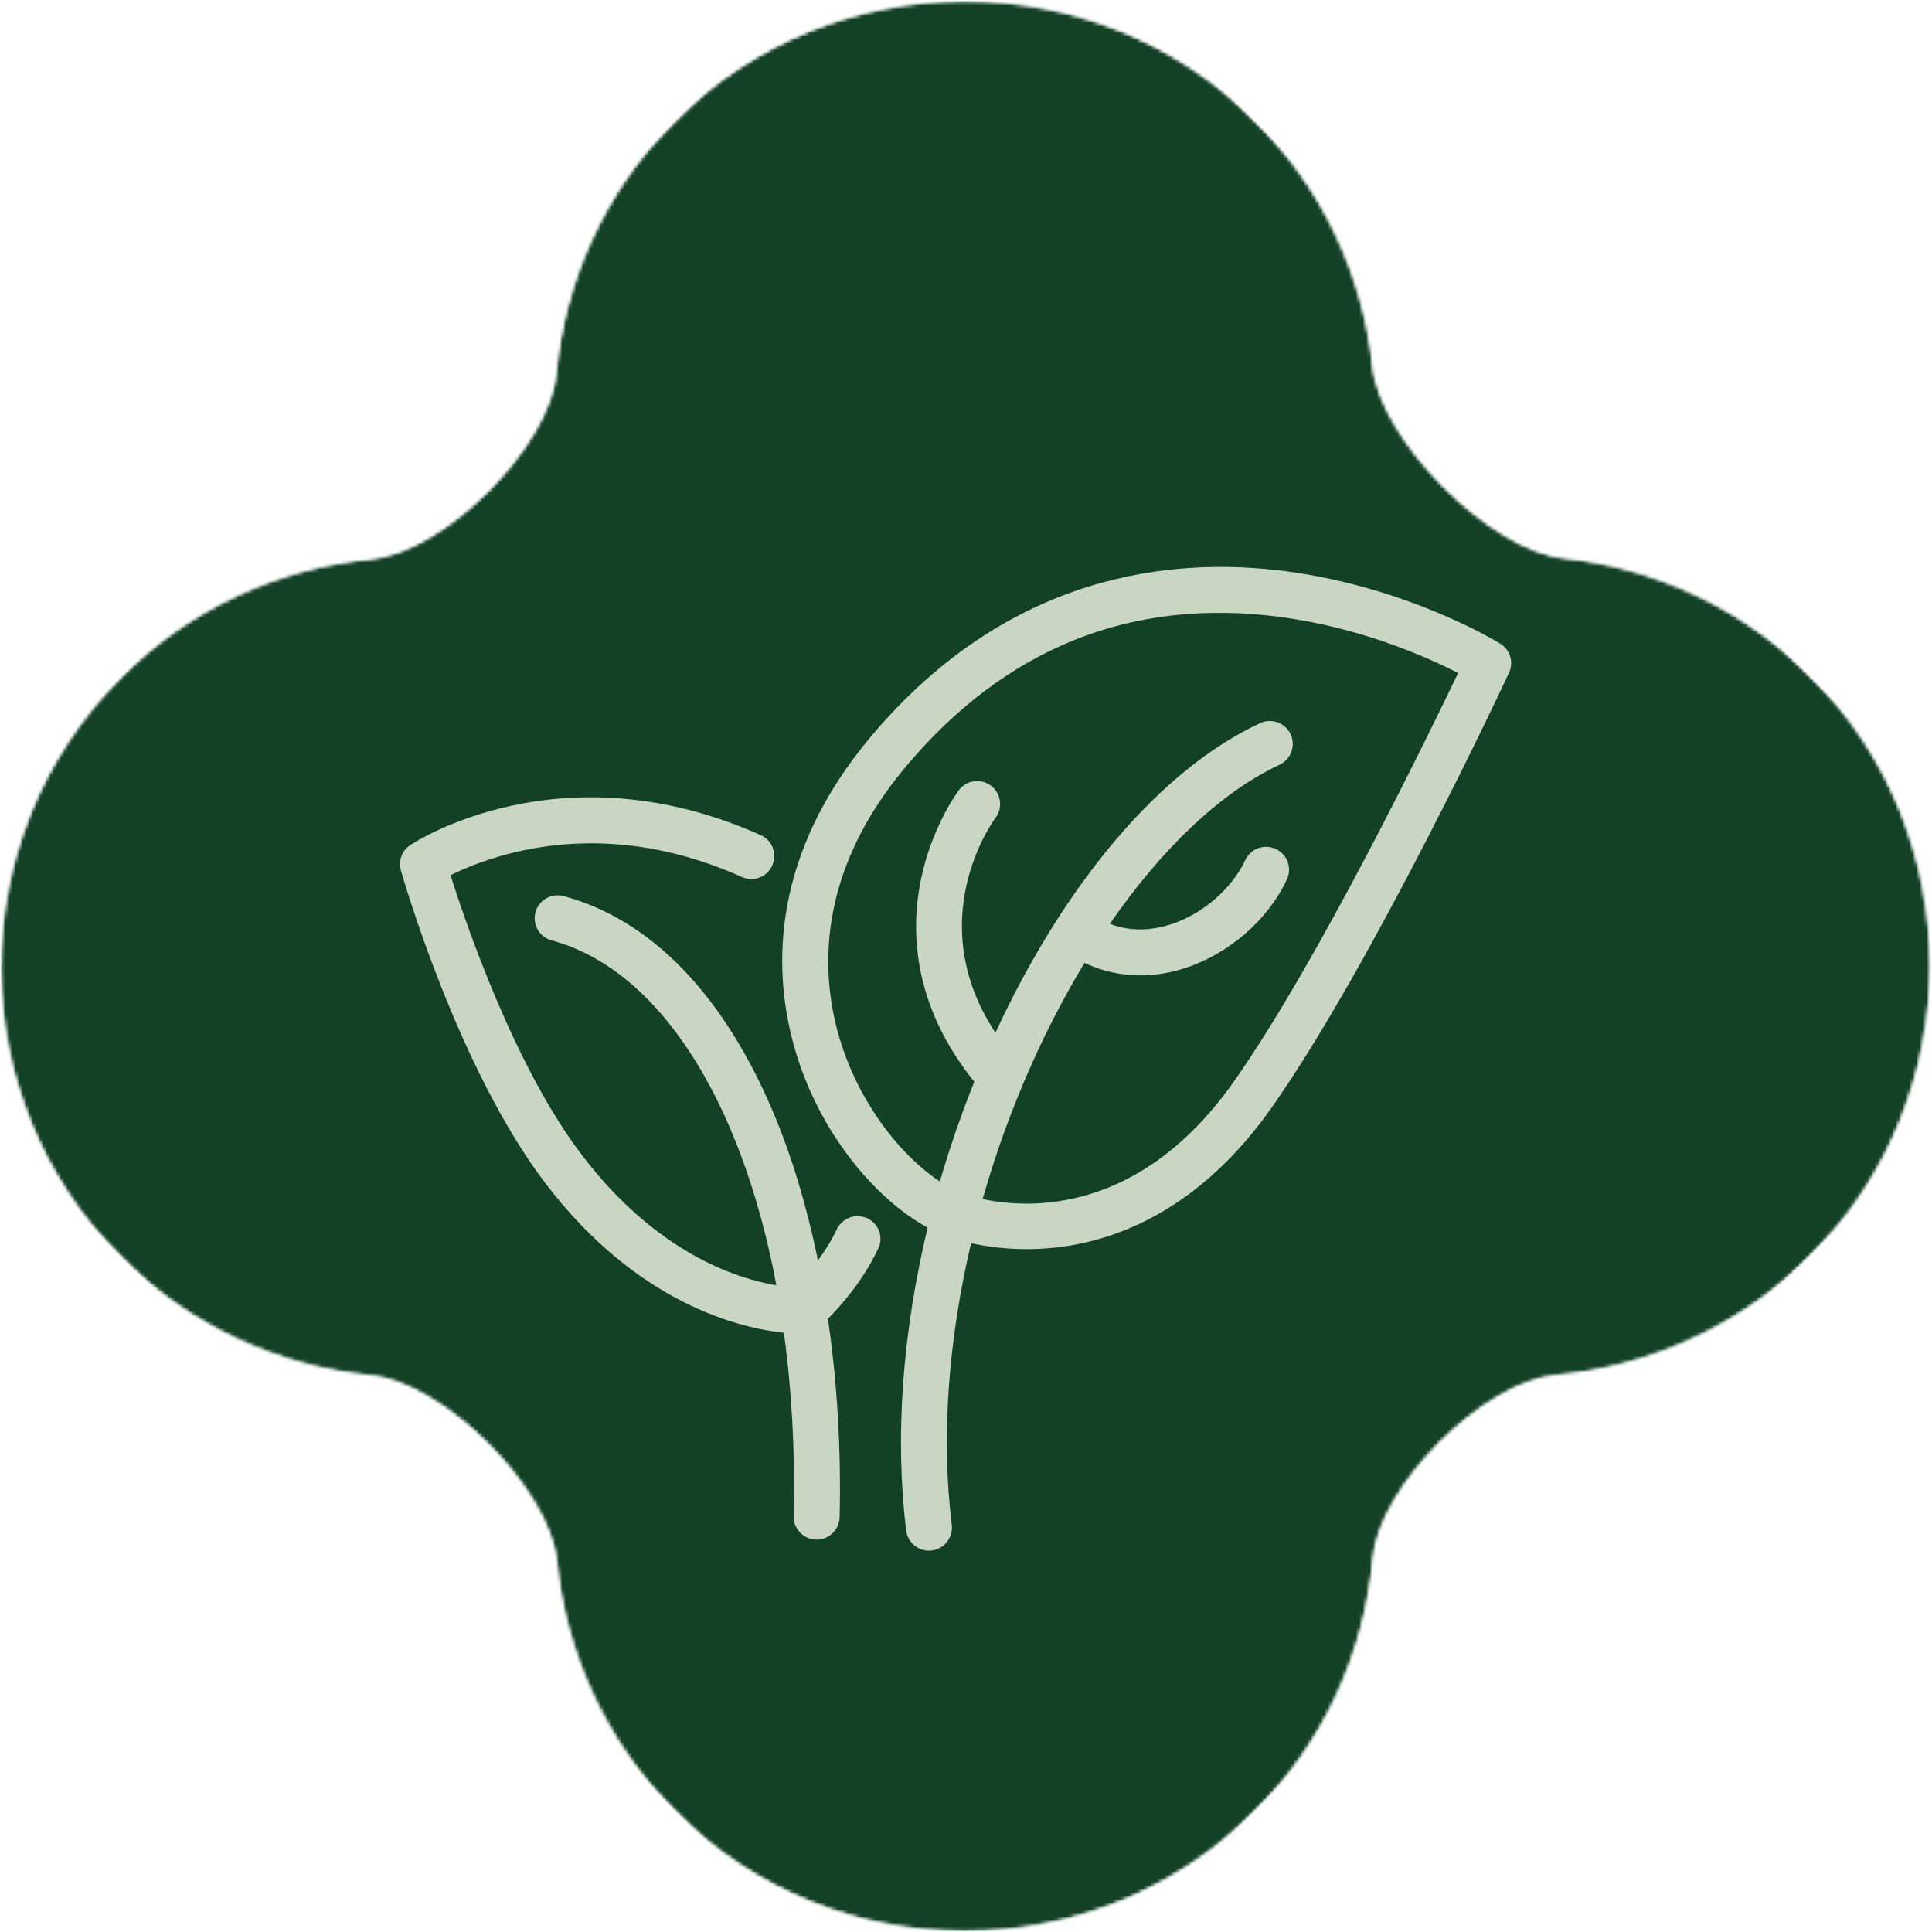
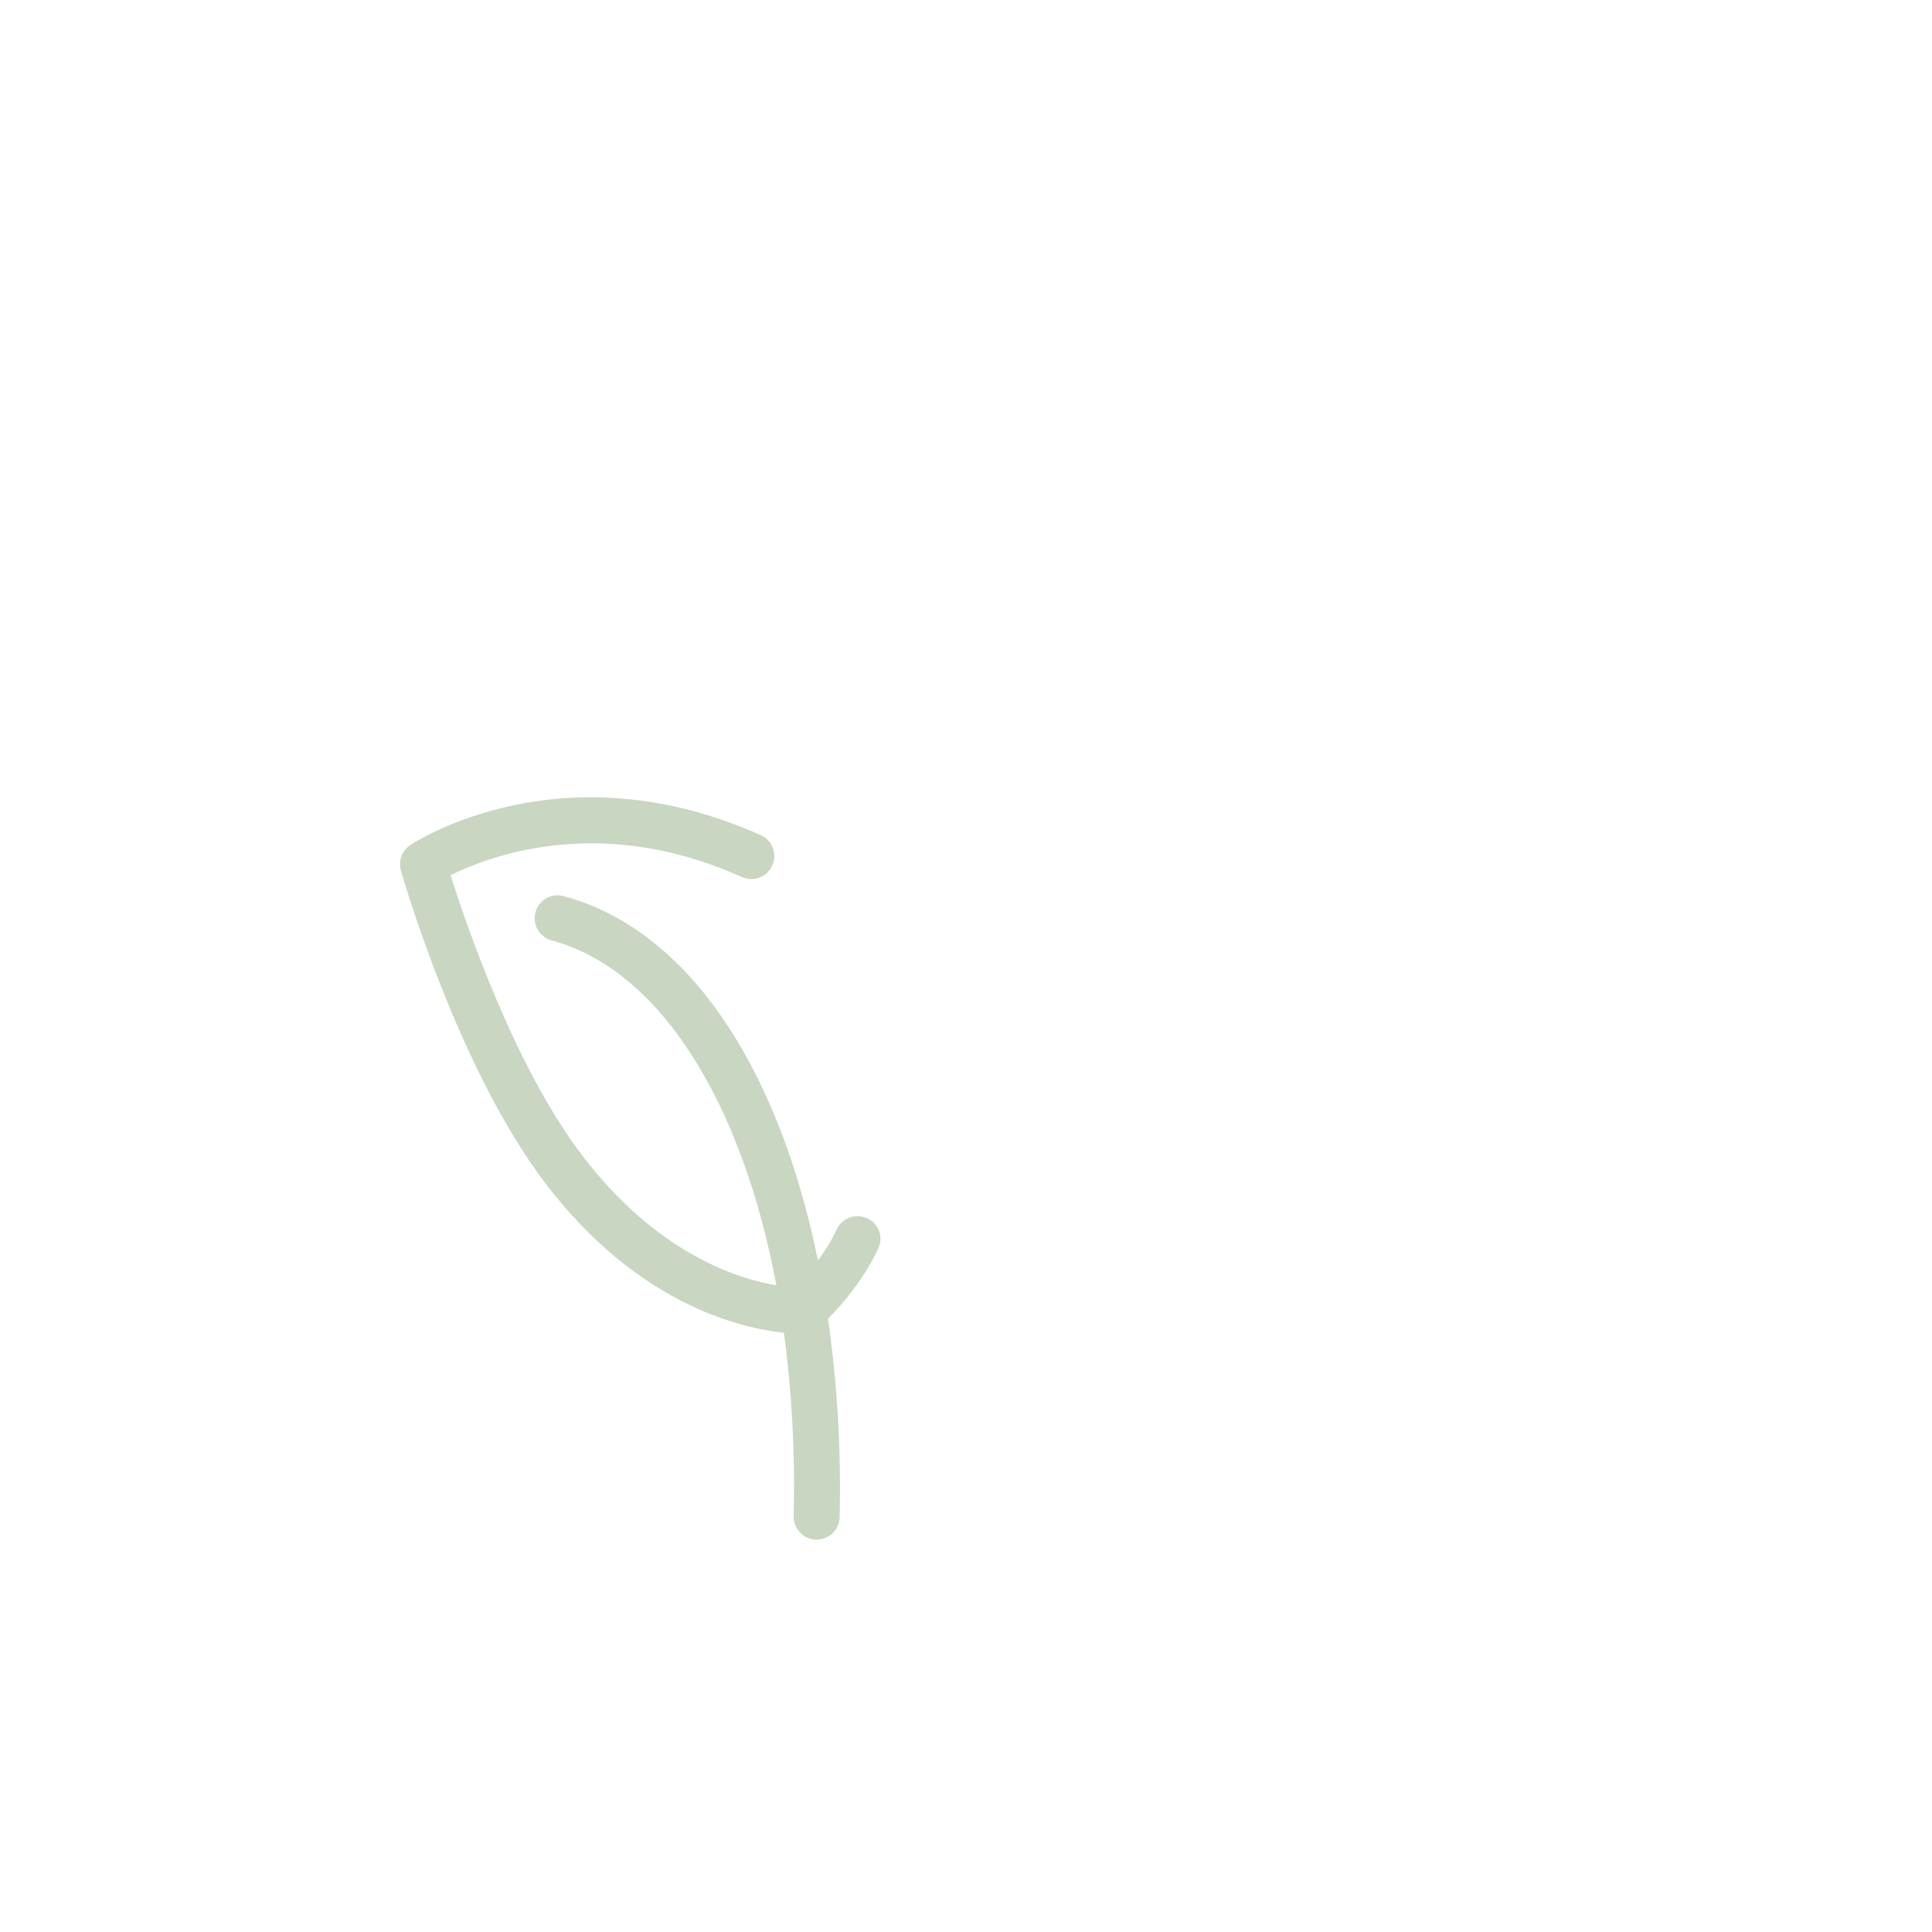
<svg xmlns="http://www.w3.org/2000/svg" width="555" height="555" viewBox="0 0 555 555" fill="none">
  <mask id="mask0_2094_20569" style="mask-type:luminance" maskUnits="userSpaceOnUse" x="0" y="0" width="555" height="555">
    <path d="M0 0H555V555H0V0Z" fill="white" />
  </mask>
  <g mask="url(#mask0_2094_20569)">
    <mask id="mask1_2094_20569" style="mask-type:luminance" maskUnits="userSpaceOnUse" x="-50" y="-49" width="654" height="653">
      <path d="M277.219 -48.742L603.458 277.5L277.219 603.739L-49.023 277.5L277.219 -48.742Z" fill="white" />
    </mask>
    <g mask="url(#mask1_2094_20569)">
      <mask id="mask2_2094_20569" style="mask-type:luminance" maskUnits="userSpaceOnUse" x="0" y="0" width="555" height="555">
        <path d="M159.726 107.336C157.804 128.239 127.543 158.539 106.648 160.561C80.378 163.099 54.84 174.418 34.807 194.455C-11.461 240.72 -11.151 315.37 34.609 361.134C54.75 381.271 80.266 392.624 106.492 395.188C127.414 397.231 157.881 427.695 159.924 448.616C162.489 474.847 173.842 500.363 193.983 520.504C239.747 566.268 314.389 566.57 360.653 520.301C380.837 500.117 392.065 474.24 394.449 447.72C396.323 426.885 426.214 396.994 447.049 395.094C473.62 392.671 499.61 381.344 520.018 360.936C565.891 315.068 565.985 240.03 520.225 194.266C500.252 174.297 475.107 163.005 449.195 160.281C428.097 158.061 396.578 126.326 394.358 105.232C391.643 79.454 380.363 54.404 360.451 34.495C314.686 -11.269 239.648 -11.17 193.78 34.698C173.475 55.003 162.161 80.837 159.726 107.336Z" fill="white" />
      </mask>
      <g mask="url(#mask2_2094_20569)">
        <mask id="mask3_2094_20569" style="mask-type:luminance" maskUnits="userSpaceOnUse" x="-1" y="-1" width="556" height="556">
          <path d="M554.998 -0.008H-0.002V554.992H554.998V-0.008Z" fill="white" />
        </mask>
        <g mask="url(#mask3_2094_20569)">
          <mask id="mask4_2094_20569" style="mask-type:luminance" maskUnits="userSpaceOnUse" x="-1" y="-1" width="556" height="556">
            <path d="M-0.002 -0.008H554.998V554.992H-0.002V-0.008Z" fill="white" />
          </mask>
          <g mask="url(#mask4_2094_20569)">
            <mask id="mask5_2094_20569" style="mask-type:luminance" maskUnits="userSpaceOnUse" x="-50" y="-49" width="654" height="653">
-               <path d="M277.217 -48.75L603.456 277.493L277.217 603.731L-49.025 277.493L277.217 -48.75Z" fill="white" />
-             </mask>
+               </mask>
            <g mask="url(#mask5_2094_20569)">
              <mask id="mask6_2094_20569" style="mask-type:luminance" maskUnits="userSpaceOnUse" x="0" y="0" width="555" height="555">
-                 <path d="M159.724 107.328C157.802 128.232 127.541 158.531 106.646 160.553C80.376 163.092 54.839 174.41 34.805 194.447C-11.463 240.712 -11.153 315.362 34.607 361.127C54.748 381.263 80.264 392.616 106.49 395.181C127.412 397.224 157.879 427.687 159.922 448.608C162.487 474.839 173.84 500.355 193.981 520.496C239.745 566.26 314.387 566.562 360.651 520.293C380.835 500.109 392.063 474.232 394.447 447.712C396.322 426.877 426.212 396.986 447.047 395.086C473.618 392.663 499.608 381.337 520.016 360.928C565.889 315.061 565.983 240.022 520.223 194.258C500.25 174.289 475.105 162.997 449.193 160.273C428.095 158.053 396.576 126.318 394.356 105.224C391.641 79.446 380.361 54.396 360.449 34.487C314.684 -11.277 239.646 -11.178 193.778 34.69C173.473 54.995 162.159 80.829 159.724 107.328Z" fill="white" />
-               </mask>
+                 </mask>
              <g mask="url(#mask6_2094_20569)">
-                 <path d="M277.217 -48.75L603.456 277.493L277.217 603.731L-49.025 277.493L277.217 -48.75Z" fill="#124126" />
-               </g>
+                 </g>
            </g>
          </g>
        </g>
      </g>
    </g>
  </g>
-   <path d="M430.97 184.897C429.914 184.242 404.536 168.756 369.577 164.123C336.954 159.8 289.776 164.494 250.214 211.551C221.789 245.355 222.194 277.452 227.543 298.412C230.9 311.601 237.214 324.165 245.8 334.737C252.145 342.543 259.329 348.767 266.48 352.654C259.265 382.696 256.993 412.801 260.325 439.67C260.726 443.028 263.588 445.455 266.855 445.455C267.135 445.455 267.385 445.424 267.661 445.394C271.268 444.959 273.85 441.662 273.415 438.024C270.337 413.082 272.359 385.152 278.953 357.132C282.996 358.003 288.47 358.839 294.939 358.839C297.642 358.839 300.534 358.684 303.585 358.344C320.252 356.447 344.544 347.861 365.534 317.85C394.614 276.301 431.935 196.621 433.491 193.263C434.892 190.276 433.832 186.639 430.97 184.897ZM354.711 310.325C327.502 349.202 295.31 347.241 282.281 344.444C286.013 331.35 290.707 318.316 296.37 305.692C300.973 295.365 306.102 285.598 311.546 276.612C316.52 278.974 321.963 280.189 327.532 280.189C331.79 280.189 336.178 279.504 340.501 278.073C353.065 273.97 364.263 264.233 369.672 252.665C371.228 249.368 369.797 245.42 366.5 243.894C363.202 242.338 359.254 243.769 357.728 247.066C353.875 255.307 345.505 262.552 336.424 265.509C331.946 266.97 325.511 267.996 318.821 265.384C333.812 243.678 350.824 227.503 367.555 219.697C370.853 218.141 372.284 214.223 370.762 210.926C369.206 207.629 365.288 206.202 361.991 207.724C333.596 220.943 306.042 253.255 285.948 296.671C264.769 264.388 285.017 236.243 285.983 234.937C288.16 232.015 287.569 227.908 284.673 225.701C281.75 223.524 277.613 224.085 275.436 227.007C275.126 227.442 267.661 237.455 264.523 252.79C261.631 266.94 261.941 288.46 279.884 310.76C276.091 320.182 272.794 329.763 269.997 339.405C258.394 331.785 245.52 315.519 240.326 295.179C235.753 277.202 235.503 249.587 260.325 220.102C288.905 186.139 324.92 171.678 367.4 177.182C390.912 180.23 410.105 188.846 418.871 193.324C409.73 212.422 378.783 275.926 354.711 310.325Z" fill="#C8D6C2" />
  <path d="M249.186 350.004C245.889 348.448 241.941 349.849 240.385 353.146C238.799 356.474 236.872 359.491 234.976 362.072C231.864 346.927 227.666 332.807 222.412 320.209C208.103 285.969 187.203 264.259 161.92 257.419C158.407 256.484 154.765 258.54 153.834 262.053C152.869 265.565 154.955 269.207 158.468 270.138C189.539 278.534 213.111 316.446 223.033 369.223C211.525 367.296 188.574 359.896 167.209 331.872C147.83 306.464 133.9 265.535 129.418 251.415C133.65 249.334 140.835 246.286 150.287 244.295C170.971 239.972 192.151 242.554 213.141 251.946C216.468 253.437 220.391 251.946 221.852 248.618C223.343 245.291 221.852 241.373 218.524 239.907C161.515 214.409 119.625 241.619 117.85 242.769C115.457 244.355 114.367 247.312 115.177 250.079C115.828 252.381 131.564 306.929 156.662 339.897C183.225 374.791 212.895 381.571 225.179 382.847C227.446 399.329 228.442 416.996 228.007 435.529C227.916 439.171 230.808 442.188 234.446 442.279C234.506 442.279 234.541 442.279 234.601 442.279C238.178 442.279 241.101 439.417 241.195 435.844C241.661 416.185 240.48 396.967 237.838 378.834C241.506 375.166 247.88 368.012 252.233 358.775C253.884 355.478 252.483 351.56 249.186 350.004Z" fill="#C8D6C2" />
</svg>